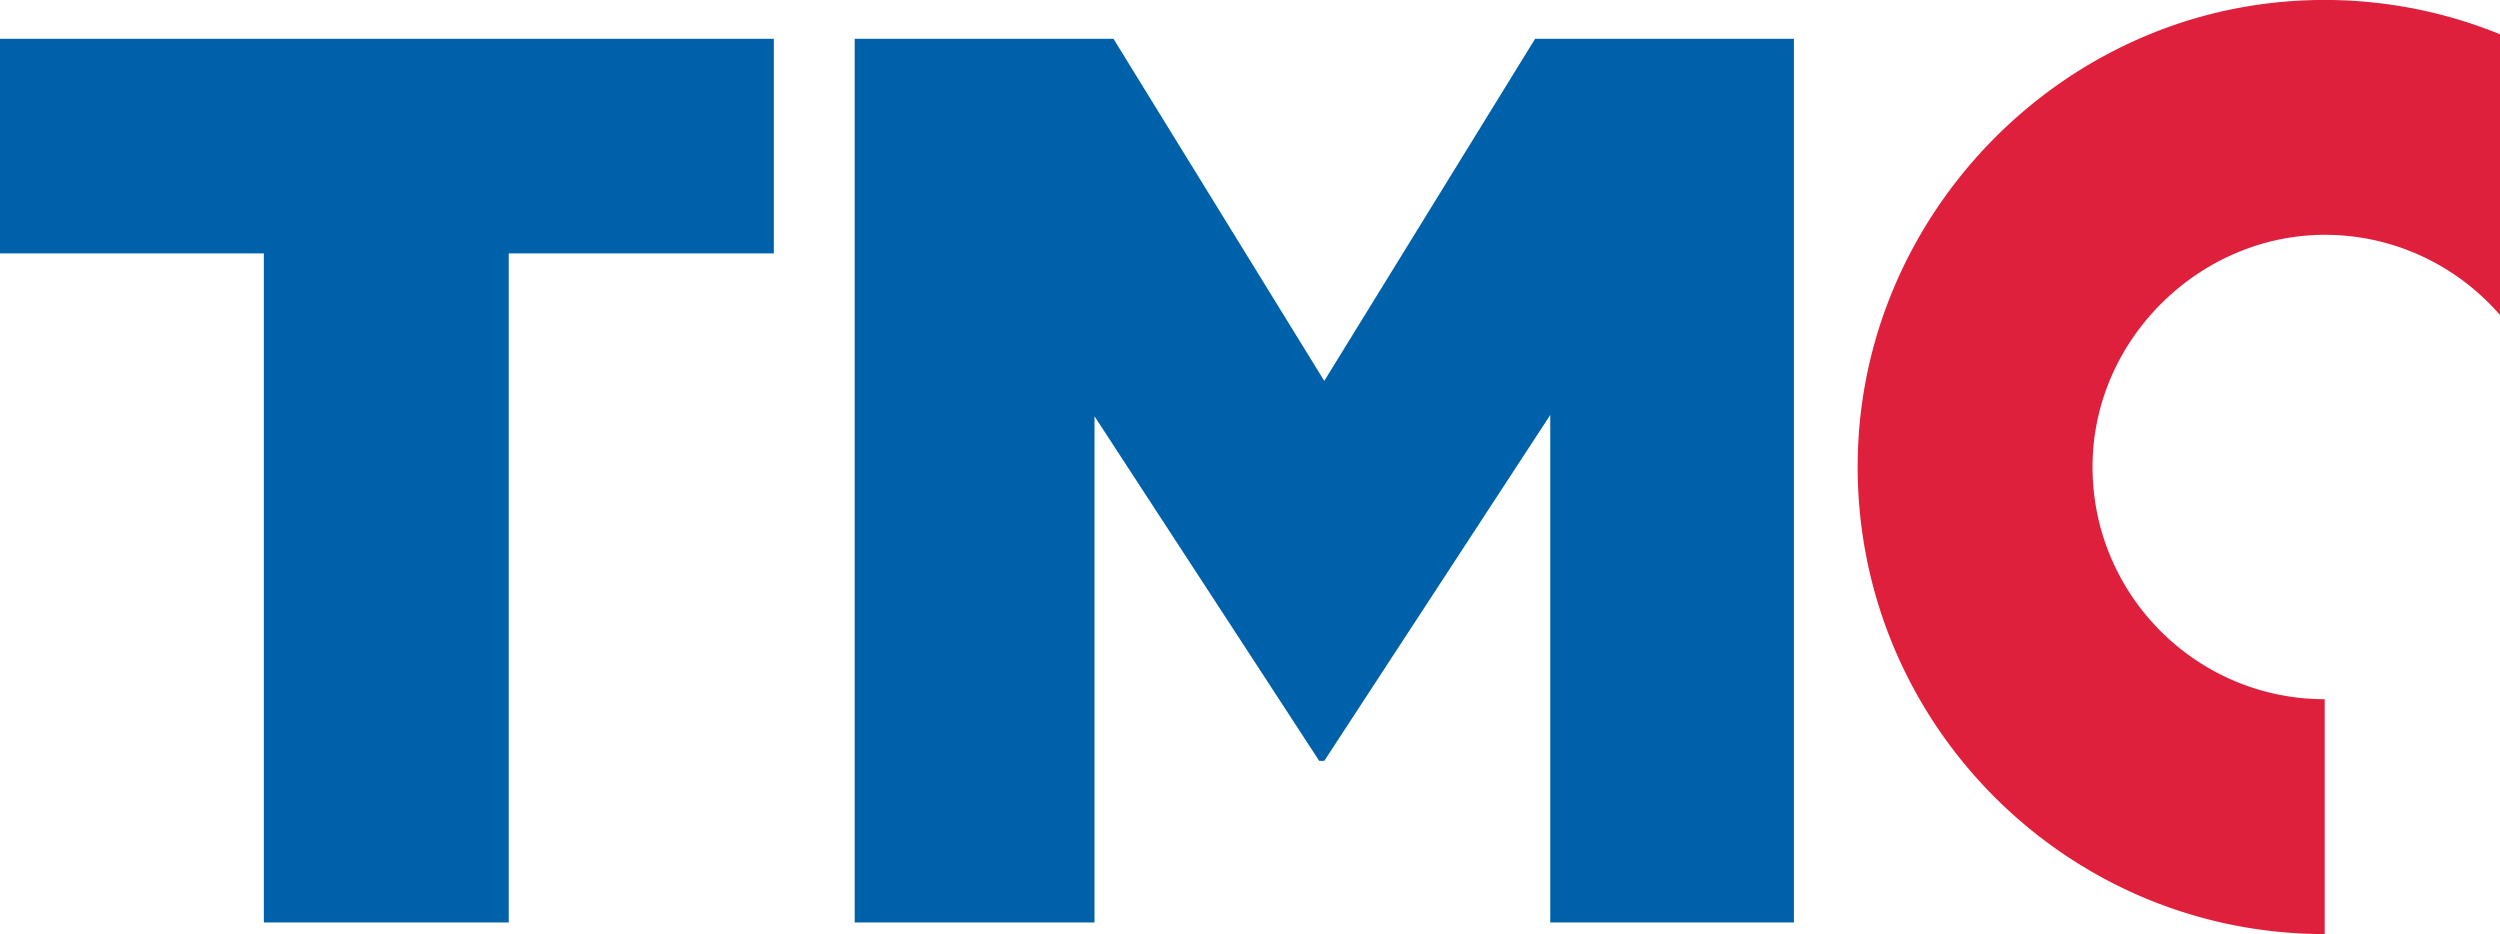
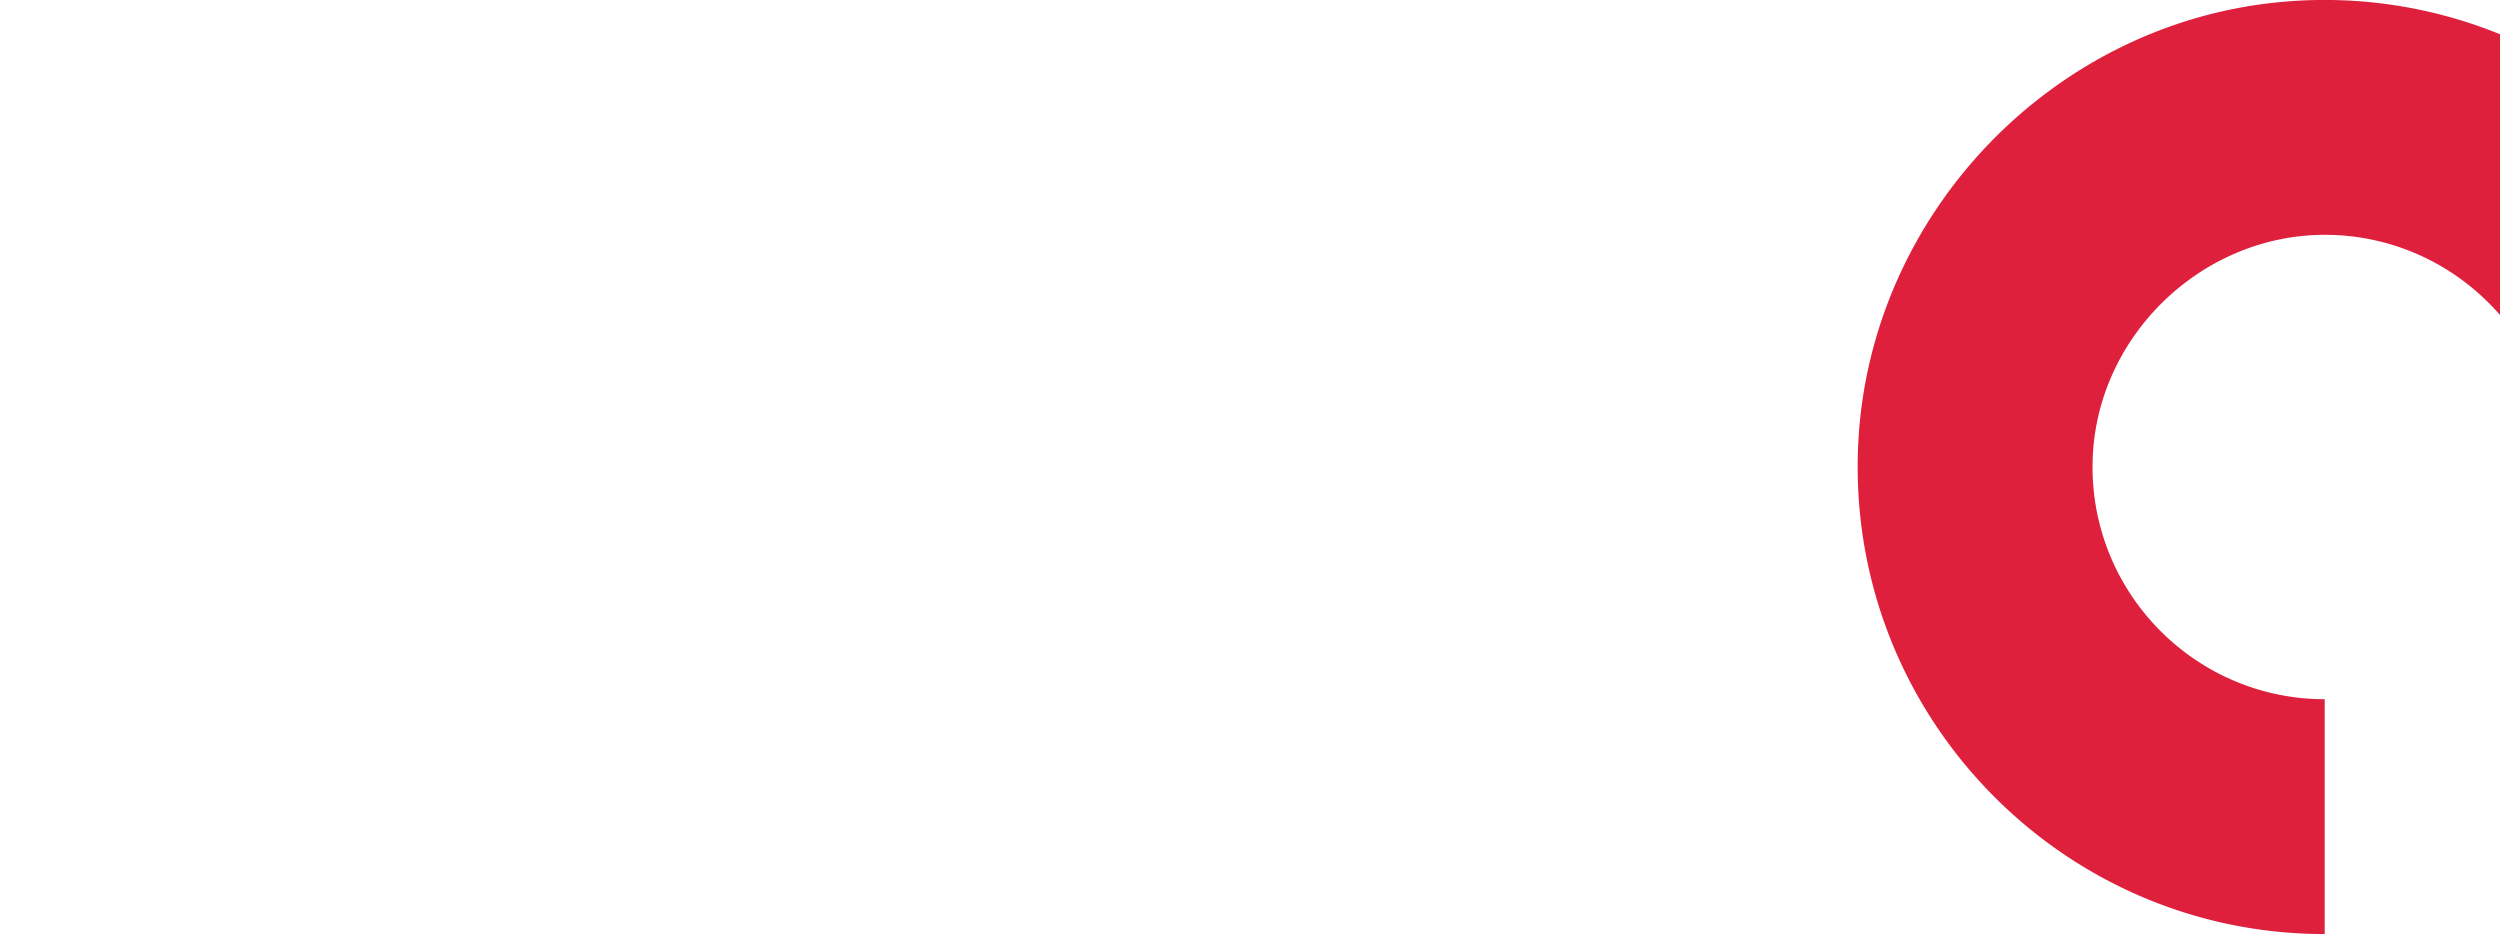
<svg xmlns="http://www.w3.org/2000/svg" width="146.147" height="54.605" viewBox="0 0 137.013 51.192">
-   <path d="M14.46 13.887H0V2.126h42.41v11.76H27.882v36.67H14.46v-36.67zM46.84 2.125h14.184l11.553 18.75 11.555-18.75h14.184v48.43H84.962V22.743L72.577 41.7H72.3L59.984 22.812v27.743H46.842V2.125z" fill="#0061ab" />
  <path d="M125.011.11c-12.538 1.157-22.553 11.63-23.17 24.206-.718 14.693 11.027 26.876 25.565 26.876V38.32c-7.143 0-12.93-5.917-12.718-13.108.202-6.869 6.113-12.48 12.983-12.34 3.725.076 7.06 1.765 9.342 4.391V1.877A25.509 25.509 0 0 0 125.01.11" fill="#df203d" />
</svg>